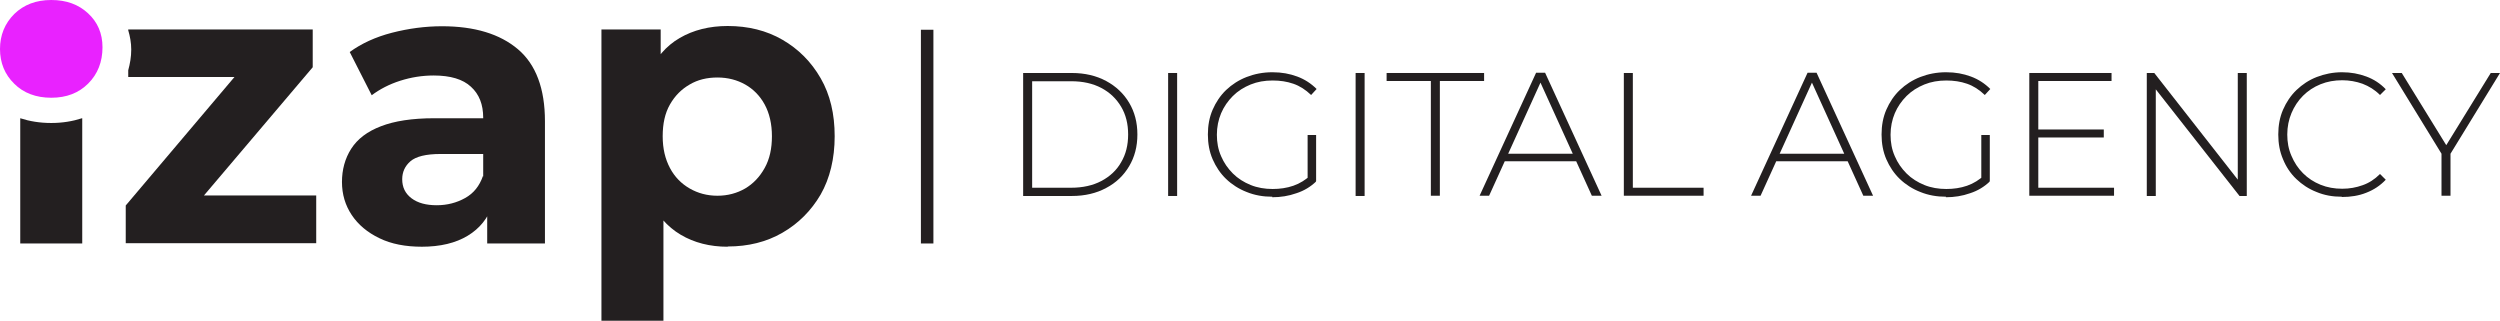
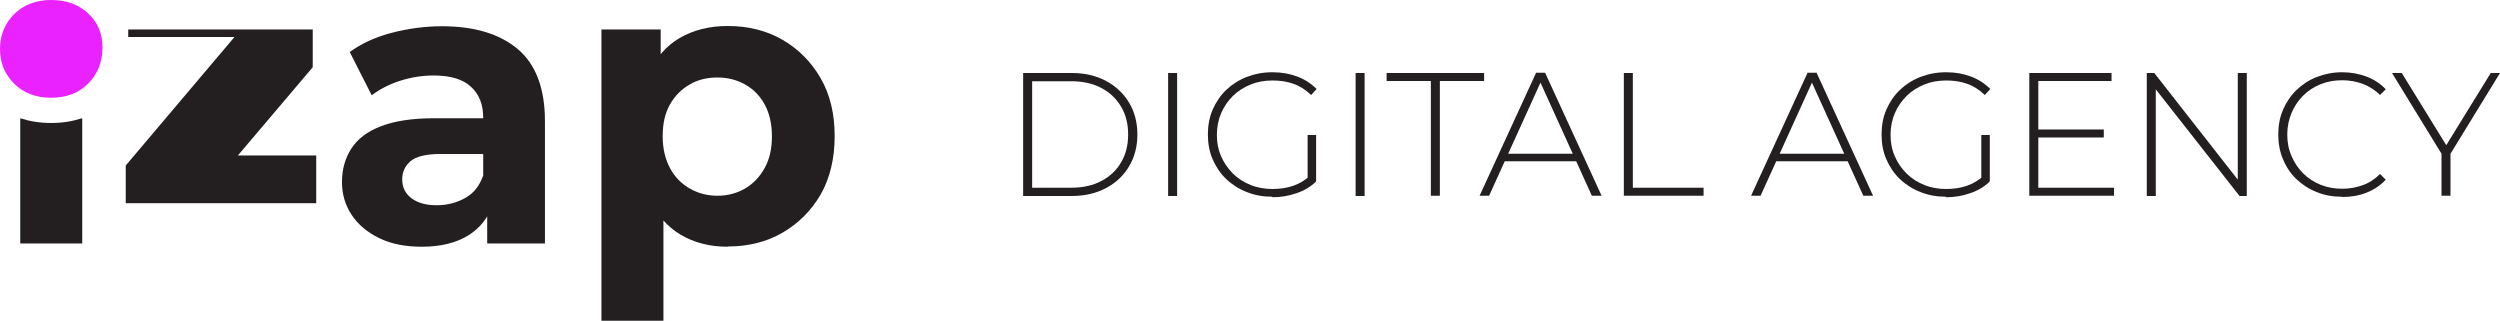
<svg xmlns="http://www.w3.org/2000/svg" id="a" viewBox="0 0 100.01 12.83">
  <defs>
    <style>.b{fill:#e922ff;}.c{fill:#231f20;}.d{fill:none;stroke:#231f20;stroke-miterlimit:10;stroke-width:.5px;}</style>
  </defs>
  <path class="b" d="m2.05,3.91c-.61,0-1.11-.19-1.48-.56-.38-.37-.57-.84-.57-1.39S.19.94.57.56c.38-.37.87-.56,1.48-.56s1.09.18,1.47.53c.38.35.58.8.58,1.36,0,.58-.19,1.07-.57,1.45-.38.38-.87.57-1.48.57Z" />
  <path class="c" d="m16.88,9.87c-.66,0-1.23-.11-1.7-.34-.48-.23-.85-.54-1.11-.93-.26-.39-.39-.83-.39-1.32s.12-.94.37-1.33.64-.69,1.19-.9c.54-.21,1.25-.32,2.13-.32h2.26v1.43h-2.01c-.58,0-.98.1-1.2.29-.22.19-.33.43-.33.72,0,.32.12.57.37.76.25.19.59.28,1.01.28s.8-.1,1.14-.29.57-.48.71-.88l.38,1.16c-.18.53-.51.94-.99,1.23s-1.09.44-1.85.44Zm2.61-.13v-1.67l-.16-.37v-2.99c0-.53-.16-.94-.49-1.24-.32-.3-.82-.45-1.49-.45-.46,0-.9.07-1.34.21-.44.14-.82.34-1.14.58l-.88-1.73c.47-.34,1.03-.6,1.69-.77s1.33-.26,2-.26c1.31,0,2.32.31,3.04.92s1.08,1.58,1.08,2.88v4.89h-2.32Z" />
  <path class="c" d="m24.06,12.83V1.18h2.37v1.75l-.05,2.55.16,2.53v4.82h-2.48Zm5.05-2.96c-.71,0-1.34-.16-1.88-.48-.54-.32-.96-.8-1.27-1.46-.3-.65-.45-1.48-.45-2.48s.14-1.84.43-2.48c.29-.65.7-1.13,1.25-1.45.55-.32,1.19-.48,1.92-.48.82,0,1.55.18,2.19.55.64.37,1.15.88,1.53,1.54.38.66.56,1.43.56,2.32s-.19,1.68-.56,2.33c-.38.65-.89,1.16-1.53,1.53-.64.37-1.37.55-2.19.55Zm-.41-2.04c.41,0,.78-.1,1.11-.29.32-.19.58-.46.78-.82s.29-.78.29-1.27-.1-.92-.29-1.27-.46-.62-.78-.8-.69-.28-1.11-.28-.79.09-1.11.28c-.33.19-.59.45-.79.8s-.29.77-.29,1.27.1.91.29,1.27.46.63.79.82c.33.19.7.29,1.11.29Z" />
  <g>
    <path class="c" d="m40.93,7.83V2.92h1.95c.52,0,.98.11,1.37.32.39.21.7.5.92.87.22.37.33.79.33,1.27s-.11.9-.33,1.27-.52.66-.92.87c-.39.21-.85.32-1.37.32h-1.95Zm.36-.32h1.56c.46,0,.87-.09,1.21-.27s.61-.43.79-.75c.19-.32.28-.69.28-1.11s-.09-.79-.28-1.11c-.19-.32-.45-.57-.79-.75s-.74-.27-1.21-.27h-1.56v4.27Z" />
    <path class="c" d="m46.73,7.83V2.92h.36v4.92h-.36Z" />
    <path class="c" d="m50.9,7.87c-.37,0-.71-.06-1.03-.19-.31-.12-.59-.3-.82-.52-.23-.22-.41-.49-.54-.79-.13-.3-.19-.63-.19-.99s.06-.69.19-.99c.13-.3.31-.57.54-.79.23-.22.51-.4.82-.52.31-.12.65-.19,1.03-.19s.69.06.99.17c.3.11.56.28.78.5l-.22.24c-.22-.21-.45-.36-.71-.45-.26-.09-.53-.13-.83-.13-.32,0-.61.05-.88.16-.27.11-.51.26-.71.46s-.36.43-.47.69c-.11.26-.17.55-.17.86s.05.59.17.86c.11.26.27.49.47.69.2.2.44.35.71.46s.57.16.88.16c.29,0,.57-.04.83-.13s.5-.24.71-.44l.2.27c-.22.21-.48.37-.79.47-.31.11-.63.16-.97.16Zm1.41-.67v-1.8h.34v1.84l-.34-.04Z" />
    <path class="c" d="m54.23,7.83V2.92h.36v4.92h-.36Z" />
    <path class="c" d="m57.24,7.83V3.24h-1.77v-.32h3.9v.32h-1.77v4.59h-.36Z" />
    <path class="c" d="m59.19,7.83l2.26-4.92h.36l2.26,4.92h-.39l-2.13-4.69h.15l-2.13,4.69h-.39Zm.83-1.38l.12-.3h2.94l.12.3h-3.18Z" />
    <path class="c" d="m64.96,7.83V2.92h.36v4.59h2.83v.32h-3.19Z" />
    <path class="c" d="m70.05,7.83l2.26-4.92h.36l2.26,4.92h-.39l-2.13-4.69h.15l-2.13,4.69h-.39Zm.83-1.38l.12-.3h2.94l.12.3h-3.18Z" />
    <path class="c" d="m77.85,7.87c-.37,0-.71-.06-1.03-.19-.31-.12-.59-.3-.82-.52-.23-.22-.41-.49-.54-.79-.13-.3-.19-.63-.19-.99s.06-.69.19-.99c.13-.3.31-.57.54-.79.23-.22.51-.4.82-.52.31-.12.65-.19,1.03-.19s.69.06.99.17c.3.11.56.28.78.5l-.22.24c-.22-.21-.45-.36-.71-.45-.26-.09-.53-.13-.83-.13-.32,0-.61.05-.88.16-.27.11-.51.26-.71.46s-.36.43-.47.69c-.11.26-.17.55-.17.86s.05.59.17.86c.11.26.27.49.47.69.2.2.44.35.71.46s.57.16.88.16c.29,0,.57-.04.83-.13s.5-.24.71-.44l.2.27c-.22.21-.48.37-.79.47-.31.11-.63.16-.97.16Zm1.41-.67v-1.8h.34v1.84l-.34-.04Z" />
    <path class="c" d="m81.54,7.51h3.03v.32h-3.39V2.92h3.29v.32h-2.93v4.27Zm-.04-2.33h2.66v.32h-2.66v-.32Z" />
    <path class="c" d="m85.88,7.83V2.92h.3l3.5,4.47h-.16V2.92h.36v4.92h-.29l-3.51-4.47h.16v4.47h-.36Z" />
    <path class="c" d="m93.68,7.87c-.37,0-.7-.06-1.01-.19-.31-.12-.58-.3-.81-.52-.23-.22-.41-.49-.53-.79-.13-.3-.19-.63-.19-.99s.06-.69.19-.99c.13-.3.31-.57.54-.79.23-.22.5-.4.81-.52s.65-.19,1.01-.19.67.06.97.17c.3.11.56.28.78.51l-.23.23c-.21-.21-.44-.35-.7-.45-.25-.09-.53-.14-.81-.14-.31,0-.6.05-.87.16-.27.11-.5.26-.7.46-.2.2-.35.43-.46.69-.11.26-.17.55-.17.86s.05.59.17.86c.11.26.26.49.46.69.2.2.43.35.7.46.27.11.56.16.87.16.29,0,.56-.05.81-.14.26-.09.49-.24.7-.45l.23.23c-.22.23-.47.4-.78.52-.3.12-.63.17-.97.17Z" />
    <path class="c" d="m97.67,7.83v-1.78l.08.23-2.06-3.36h.39l1.88,3.05h-.2l1.88-3.05h.37l-2.06,3.36.08-.23v1.78h-.36Z" />
  </g>
  <path class="c" d="m2.05,4.92c-.46,0-.87-.07-1.24-.19v5.01h2.48v-5.01h-.01c-.37.12-.78.19-1.23.19Z" />
-   <path class="c" d="m8.15,7.83l4.36-5.14v-1.51h-7.38v.03c.07.24.12.5.12.77,0,.3-.05.57-.12.83v.27h4.25l-4.35,5.14v1.51h7.62v-1.91h-4.5Z" />
-   <line class="d" x1="37.09" y1="1.19" x2="37.09" y2="9.74" />
+   <path class="c" d="m8.15,7.83l4.36-5.14v-1.51h-7.38v.03v.27h4.25l-4.35,5.14v1.51h7.62v-1.91h-4.5Z" />
</svg>